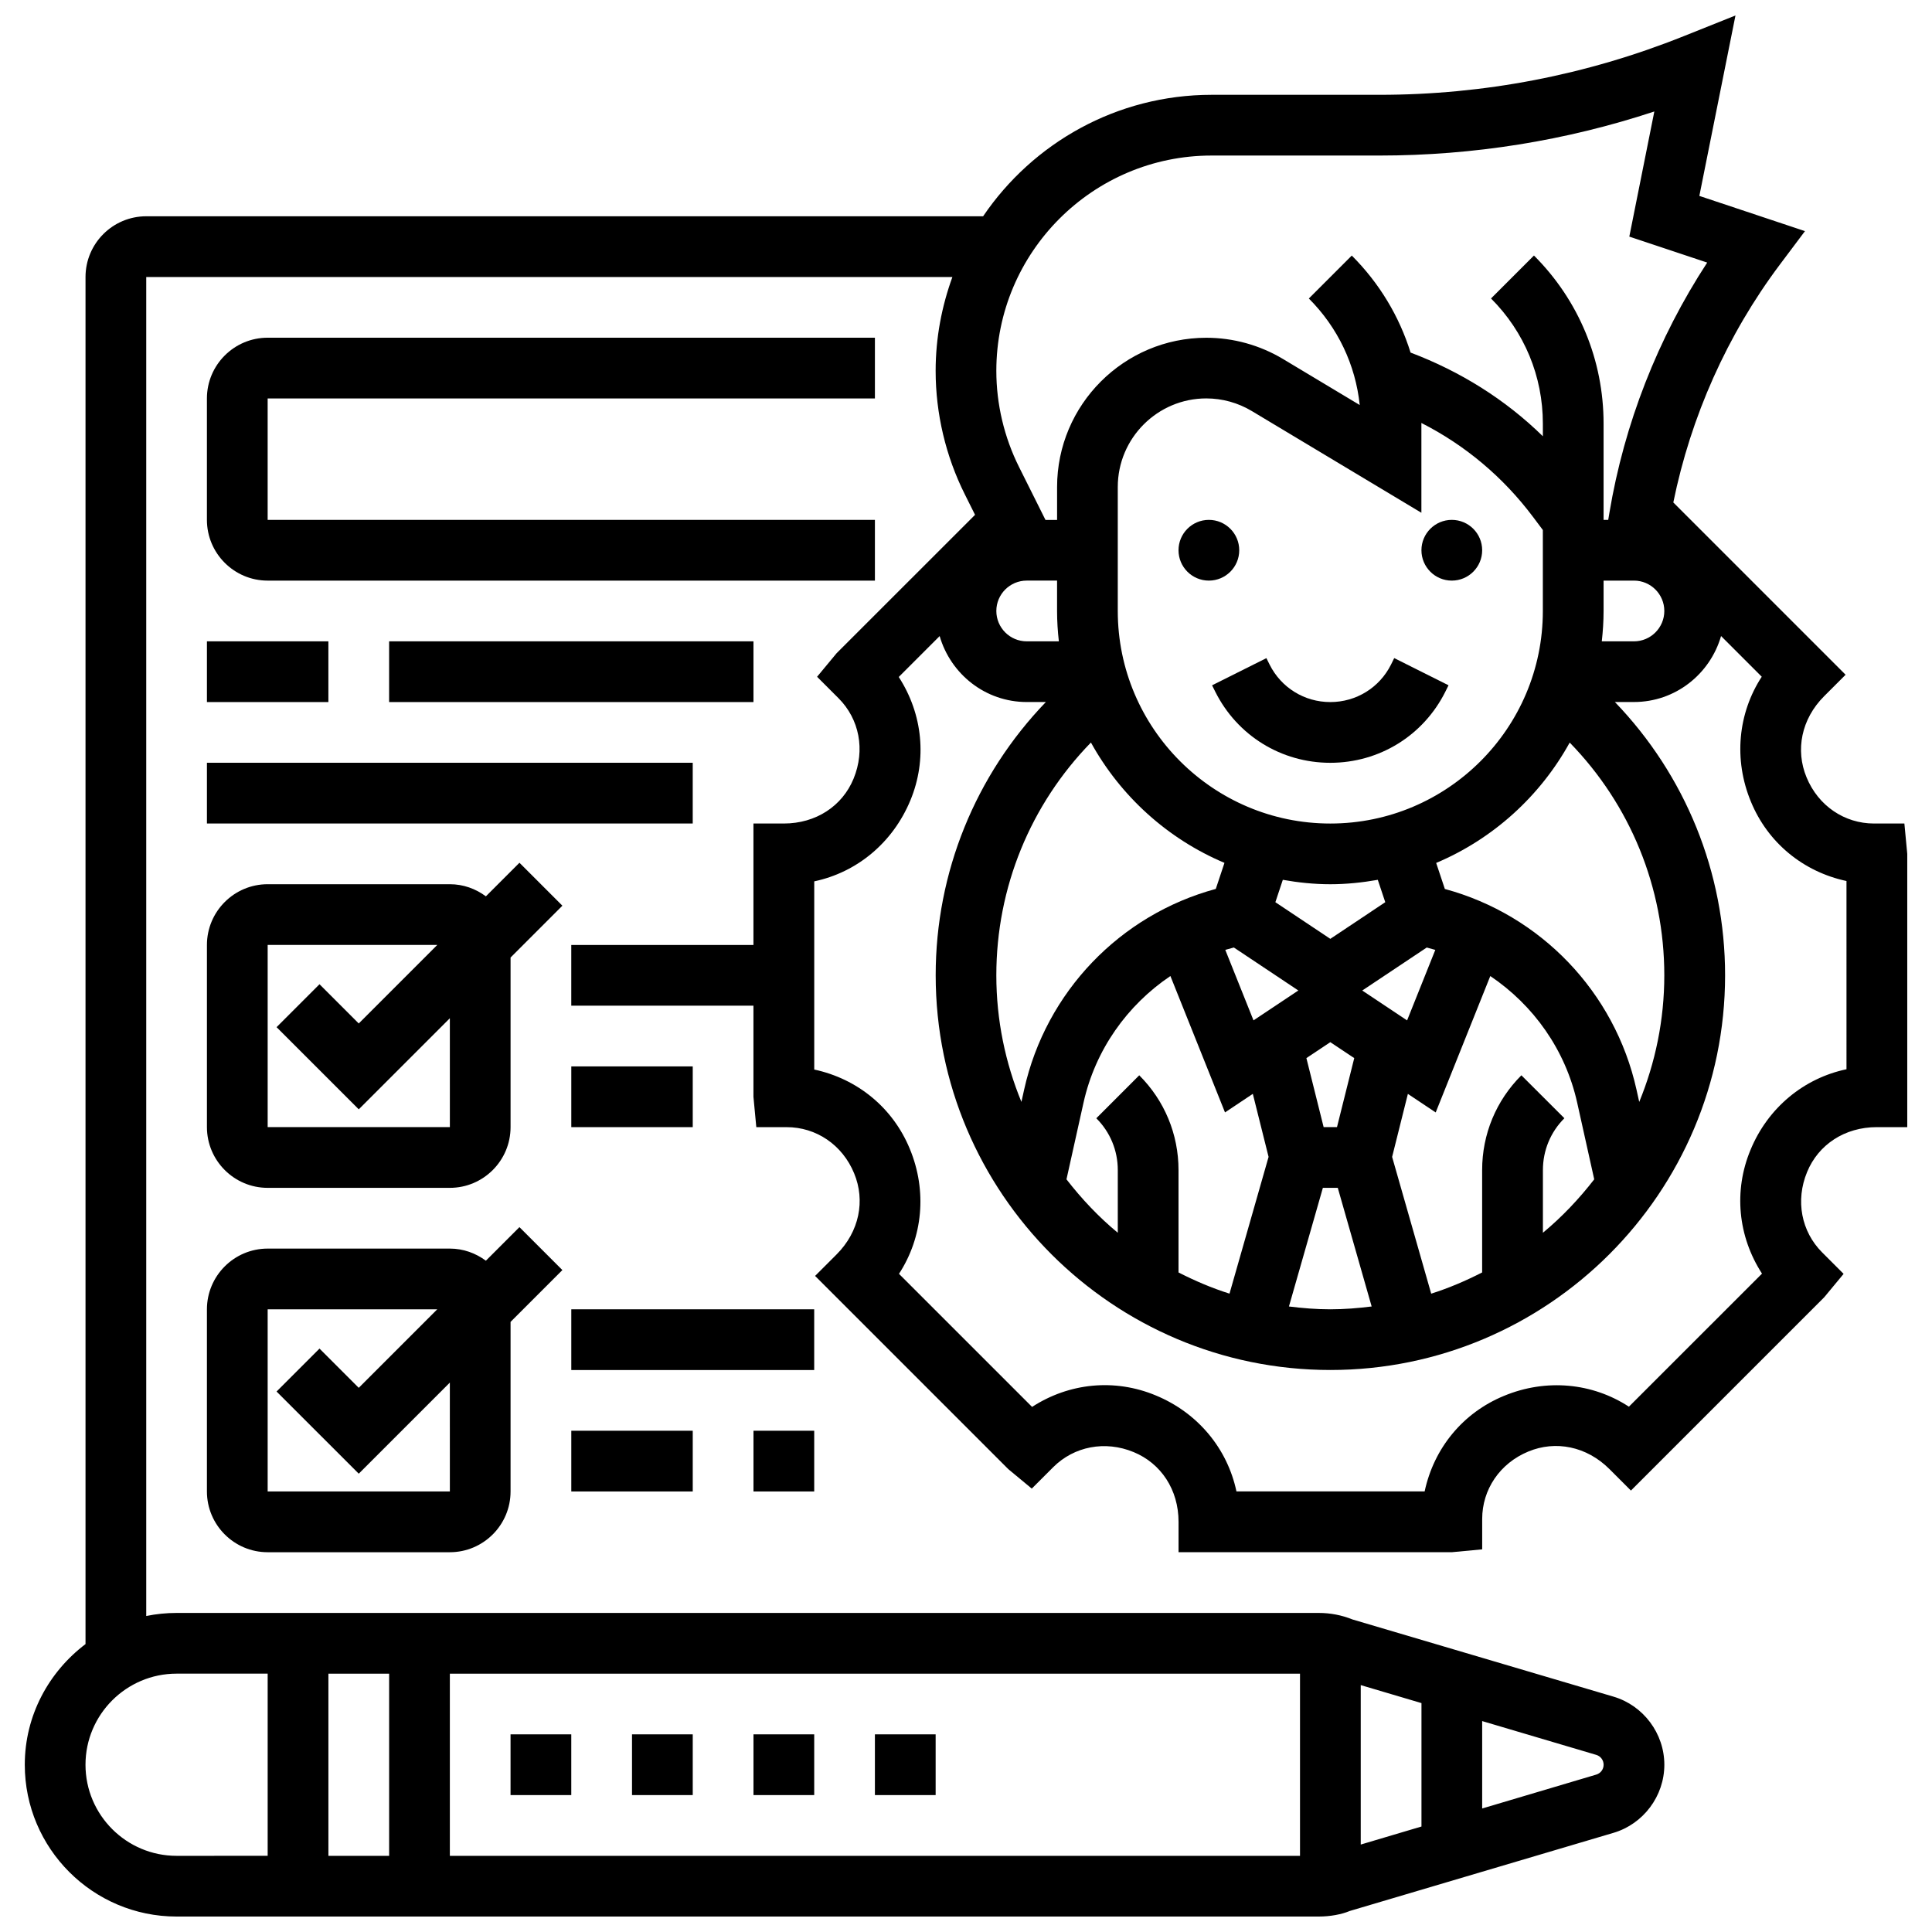
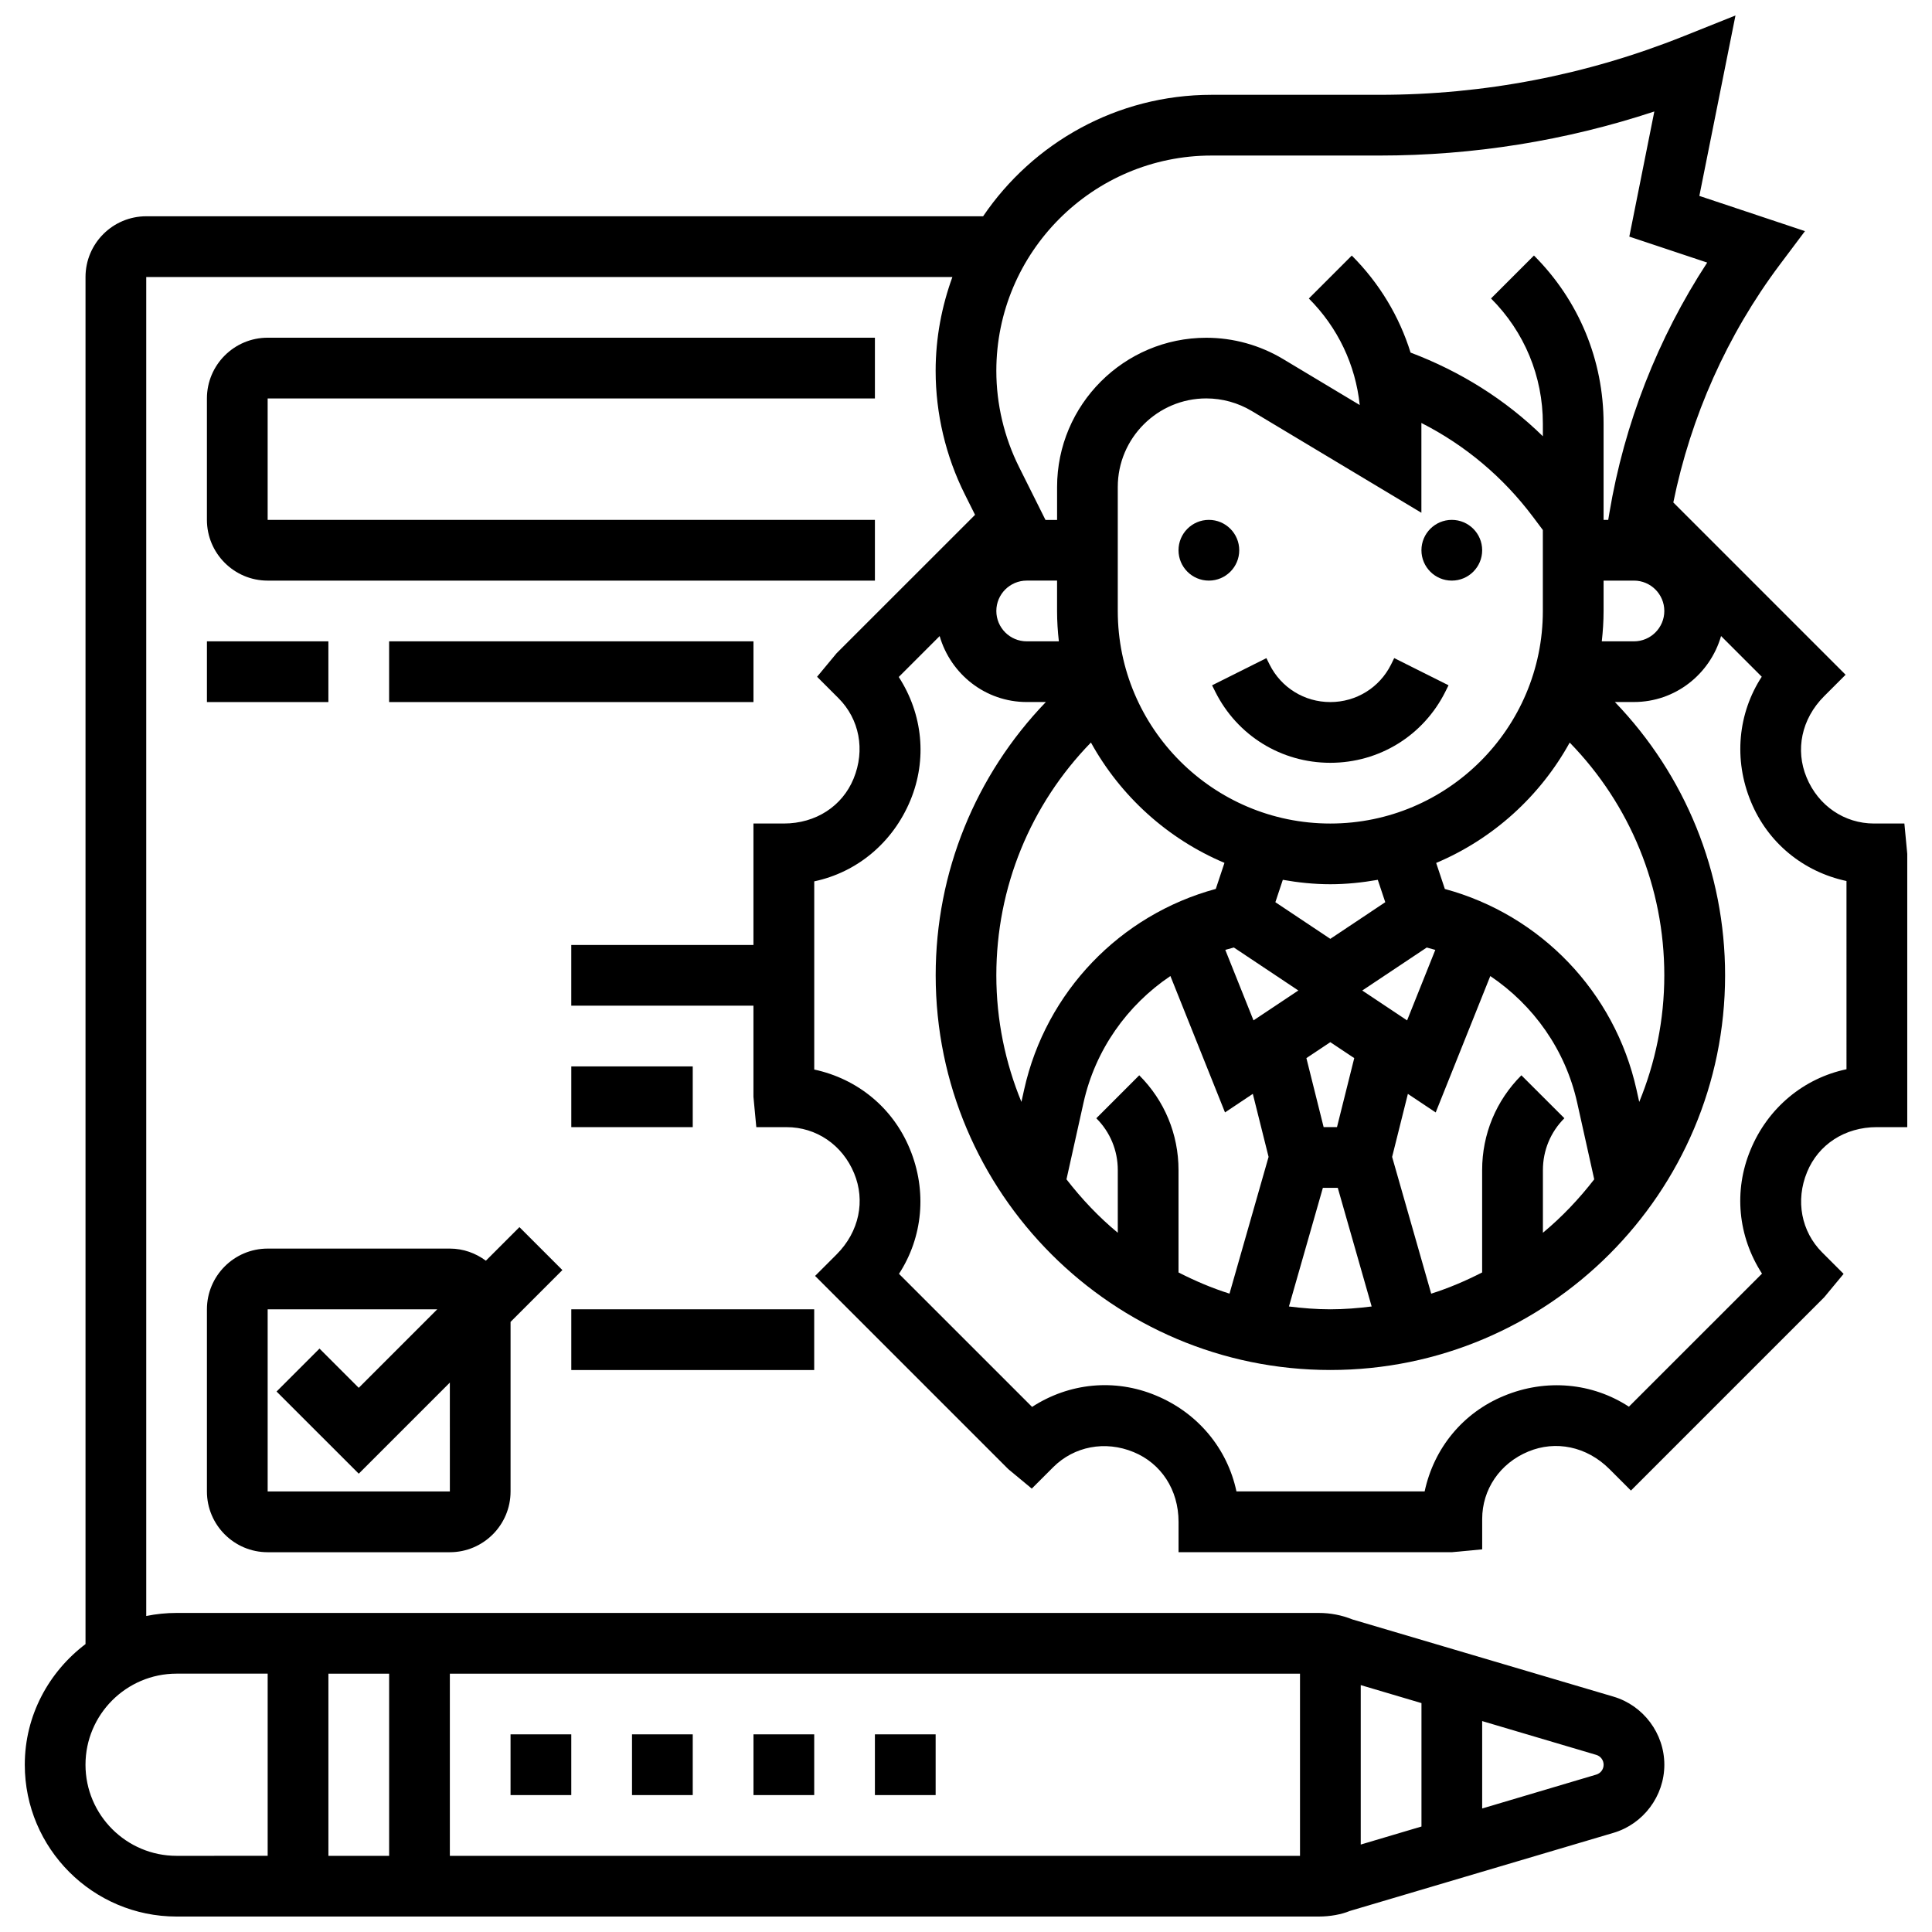
<svg xmlns="http://www.w3.org/2000/svg" width="800px" height="800px" version="1.1" viewBox="144 144 512 512">
  <defs>
    <clipPath id="a">
      <path d="m150 148.09h500v503.81h-500z" />
    </clipPath>
  </defs>
  <path d="m536.79 289.82c0 4.445-3.602 8.047-8.047 8.047-4.441 0-8.047-3.602-8.047-8.047 0-4.441 3.606-8.047 8.047-8.047 4.445 0 8.047 3.606 8.047 8.047" />
  <path d="m472.41 289.82c0 4.445-3.602 8.047-8.047 8.047-4.441 0-8.043-3.602-8.043-8.047 0-4.441 3.602-8.047 8.043-8.047 4.445 0 8.047 3.606 8.047 8.047" />
  <path d="m512.64 320.11c-3.066 6.133-9.23 9.945-16.094 9.945s-13.027-3.812-16.094-9.945l-0.844-1.699-14.395 7.203 0.844 1.691c5.809 11.625 17.492 18.844 30.488 18.844 12.996 0 24.68-7.219 30.488-18.844l0.844-1.699-14.395-7.203z" />
  <g clip-path="url(#a)">
    <path d="m648.68 362.24h-8.047c-7.805 0-14.766-4.668-17.879-12.238-3-7.227-1.383-15.457 4.66-21.5l5.688-5.688-45.656-45.656c4.625-22.73 14.266-44.406 28.188-62.977l6.703-8.93-27.992-9.332 9.574-47.824-13.793 5.519c-25.738 10.293-52.848 15.512-80.574 15.512h-44.453c-25.16 0-47.391 12.777-60.562 32.184l-221.78 0.004c-8.875 0-16.094 7.219-16.094 16.094v362.29c-9.711 7.356-16.094 18.895-16.094 31.977 0 22.184 18.047 40.23 40.23 40.23h302.66c3.09 0 6.106-0.578 8.254-1.48l69.875-20.703c7.945-2.348 13.48-9.766 13.48-18.047s-5.535-15.699-13.477-18.047l-69.164-20.453c-2.856-1.152-5.875-1.73-8.965-1.73h-302.66c-2.75 0-5.449 0.281-8.047 0.812v-354.85h213.64c-2.824 7.777-4.441 16.121-4.441 24.871 0 11.305 2.672 22.617 7.723 32.707l2.719 5.449-36.707 36.699-5.156 6.219 5.688 5.688c5.504 5.504 7.137 13.695 3.969 21.355-2.977 7.203-9.93 11.844-18.473 11.844h-8.047v32.184h-48.277v16.094h48.277v24.141l0.758 8.047h8.047c7.805 0 14.766 4.668 17.879 12.238 3 7.227 1.383 15.457-4.66 21.5l-5.688 5.688 51.207 51.207 6.219 5.156 5.688-5.688c5.519-5.504 13.734-7.121 21.316-3.984 7.223 2.977 11.891 9.93 11.891 18.48v8.047h72.418l8.047-0.758v-8.047c0-7.797 4.668-14.758 12.238-17.879 7.203-2.992 15.449-1.383 21.492 4.66l5.688 5.688 51.207-51.207 5.156-6.219-5.688-5.688c-5.512-5.512-7.129-13.734-3.984-21.316 2.969-7.219 9.93-11.883 18.492-11.883h8.047v-72.418zm-144.07 228.33 16.094 4.769v32.707l-16.094 4.781zm-16.094 45.246h-225.3v-48.277h225.3zm-241.39 0h-16.094v-48.277h16.094zm321.85-24.141c0 1.215-0.789 2.269-1.957 2.613l-30.227 8.98v-23.164l30.23 8.957c1.168 0.344 1.953 1.398 1.953 2.613zm-354.04-24.141v48.277l-24.137 0.004c-13.309 0-24.141-10.832-24.141-24.141s10.832-24.141 24.141-24.141zm332.25-158.57c-6.711 6.703-10.402 15.625-10.402 25.113v27.133c-4.32 2.211-8.812 4.137-13.5 5.625l-10.355-36.242 4.176-16.703 7.371 4.918 14.469-36.145c11.465 7.723 19.914 19.559 23.027 33.562l4.516 20.309c-4.023 5.191-8.547 9.977-13.598 14.16v-16.617c0-5.191 2.019-10.066 5.688-13.734zm-101.27 0-11.379 11.387c3.672 3.66 5.691 8.535 5.691 13.727v16.617c-5.062-4.184-9.574-8.973-13.598-14.16l4.516-20.309c3.113-14 11.562-25.844 23.027-33.57l14.469 36.145 7.371-4.918 4.176 16.703-10.355 36.242c-4.703-1.484-9.191-3.406-13.512-5.617v-27.133c0-9.488-3.695-18.41-10.406-25.113zm-29.828-131.1h8.047v8.047c0 2.719 0.176 5.398 0.477 8.047h-8.523c-4.441 0-8.047-3.613-8.047-8.047 0-4.434 3.606-8.047 8.047-8.047zm104.59-41.777c11.586 5.883 21.66 14.324 29.57 24.871l2.625 3.5v21.461c0 31.059-25.273 56.324-56.324 56.324-31.051 0-56.324-25.266-56.324-56.324v-32.871c0-12.93 10.523-23.465 23.453-23.465 4.25 0 8.426 1.16 12.07 3.348l44.938 26.957v-23.641c0-0.047-0.008-0.102-0.008-0.16zm-22.359 186.61h-3.539l-4.57-18.289 6.34-4.223 6.34 4.223zm-27.332-47.602 17.09 11.395-11.883 7.918-7.477-18.684c0.754-0.227 1.512-0.426 2.269-0.629zm45.91 19.32-11.883-7.918 17.09-11.395c0.766 0.199 1.52 0.402 2.269 0.629zm-5.785-31.324-14.562 9.711-14.562-9.711 1.973-5.93c4.094 0.723 8.289 1.168 12.586 1.168s8.488-0.449 12.586-1.168zm-42.613-10.422-2.301 6.902c-25.336 6.863-45.02 27.27-50.781 53.152l-0.73 3.289c-4.258-10.348-6.648-21.672-6.648-33.547 0-23.285 9.043-45.234 25.07-61.691 7.848 14.219 20.32 25.539 35.391 31.895zm26.078 86.121h3.949l8.98 31.438c-3.598 0.449-7.242 0.75-10.961 0.75s-7.356-0.305-10.961-0.75zm83.836-22.77-0.73-3.289c-5.762-25.875-25.434-46.289-50.781-53.145l-2.301-6.902c15.07-6.356 27.543-17.676 35.387-31.895 16.027 16.441 25.07 38.391 25.07 61.676 0 11.875-2.391 23.199-6.644 33.555zm-9.922-122.06c0.297-2.648 0.477-5.328 0.477-8.047v-8.047h8.047c4.441 0 8.047 3.613 8.047 8.047 0 4.434-3.606 8.047-8.047 8.047zm-103.4-128.74h44.457c24.91 0 49.355-3.918 72.867-11.676l-6.629 33.16 20.641 6.879c-13.082 20.02-21.984 42.742-25.918 66.324l-0.312 1.867h-1.23v-25.516c0-16.824-6.551-32.645-18.449-44.543l-11.379 11.379c8.859 8.859 13.738 20.637 13.738 33.168v3.348c-9.969-9.762-21.895-17.195-35.059-22.176-2.992-9.598-8.262-18.395-15.578-25.707l-11.379 11.379c7.684 7.684 12.367 17.566 13.484 28.227l-20.309-12.184c-6.148-3.684-13.188-5.641-20.348-5.641-21.805 0-39.547 17.742-39.547 39.555v8.723h-3.074l-6.992-14c-3.949-7.879-6.035-16.699-6.035-25.508 0-31.461 25.598-57.059 57.051-57.059zm168.25 242.14c-11.273 2.367-20.832 10.18-25.449 21.402-4.496 10.832-3.324 22.891 3.059 32.758l-35.273 35.266c-9.633-6.301-21.91-7.523-33.133-2.856-10.84 4.465-18.539 13.816-21 25.312h-49.871c-2.375-11.273-10.18-20.824-21.402-25.449-10.848-4.508-22.898-3.34-32.758 3.051l-35.273-35.266c6.285-9.641 7.523-21.91 2.863-33.133-4.465-10.84-13.824-18.547-25.32-21.008v-49.871c11.25-2.367 20.809-10.18 25.492-21.5 4.465-10.789 3.281-22.812-3.098-32.66l10.84-10.84c2.914 10.059 12.102 17.477 23.086 17.477h5.062c-18.66 19.391-29.199 45.117-29.199 72.418 0 57.676 46.926 104.6 104.6 104.6 57.676 0 104.6-46.926 104.6-104.6 0-27.301-10.539-53.023-29.199-72.418l5.047-0.004c10.984 0 20.18-7.418 23.086-17.484l10.781 10.781c-6.285 9.641-7.523 21.91-2.863 33.133 4.465 10.84 13.824 18.547 25.32 21.008z" />
  </g>
  <path d="m279.3 603.62h16.094v16.094h-16.094z" />
  <path d="m311.49 603.62h16.094v16.094h-16.094z" />
  <path d="m343.68 603.62h16.094v16.094h-16.094z" />
  <path d="m375.86 603.62h16.094v16.094h-16.094z" />
  <path d="m263.21 474.89h-48.277c-8.875 0-16.094 7.219-16.094 16.094v48.277c0 8.875 7.219 16.094 16.094 16.094h48.277c8.875 0 16.094-7.219 16.094-16.094v-44.945l13.734-13.734-11.379-11.379-8.898 8.898c-2.68-1.988-5.961-3.211-9.551-3.211zm0.008 64.367h-48.285v-48.277h44.945l-20.805 20.809-10.402-10.402-11.379 11.379 21.781 21.777 24.141-24.141z" />
  <path d="m295.4 490.98h64.371v16.094h-64.371z" />
-   <path d="m295.4 523.16h32.184v16.094h-32.184z" />
-   <path d="m343.68 523.16h16.094v16.094h-16.094z" />
-   <path d="m281.66 372.64-8.898 8.898c-2.68-1.996-5.961-3.211-9.551-3.211h-48.277c-8.875 0-16.094 7.219-16.094 16.094v48.277c0 8.875 7.219 16.094 16.094 16.094h48.277c8.875 0 16.094-7.219 16.094-16.094v-44.945l13.734-13.734zm-18.441 70.059h-48.285v-48.277h44.945l-20.805 20.809-10.402-10.402-11.379 11.379 21.781 21.777 24.141-24.141z" />
  <path d="m295.4 426.61h32.184v16.094h-32.184z" />
-   <path d="m198.84 346.14h128.74v16.094h-128.74z" />
  <path d="m198.84 313.96h32.184v16.094h-32.184z" />
  <path d="m247.12 313.96h96.555v16.094h-96.555z" />
  <path d="m375.86 249.59v-16.094h-160.93c-8.875 0-16.094 7.219-16.094 16.094v32.184c0 8.875 7.219 16.094 16.094 16.094h160.93v-16.094h-160.93v-32.184z" />
</svg>